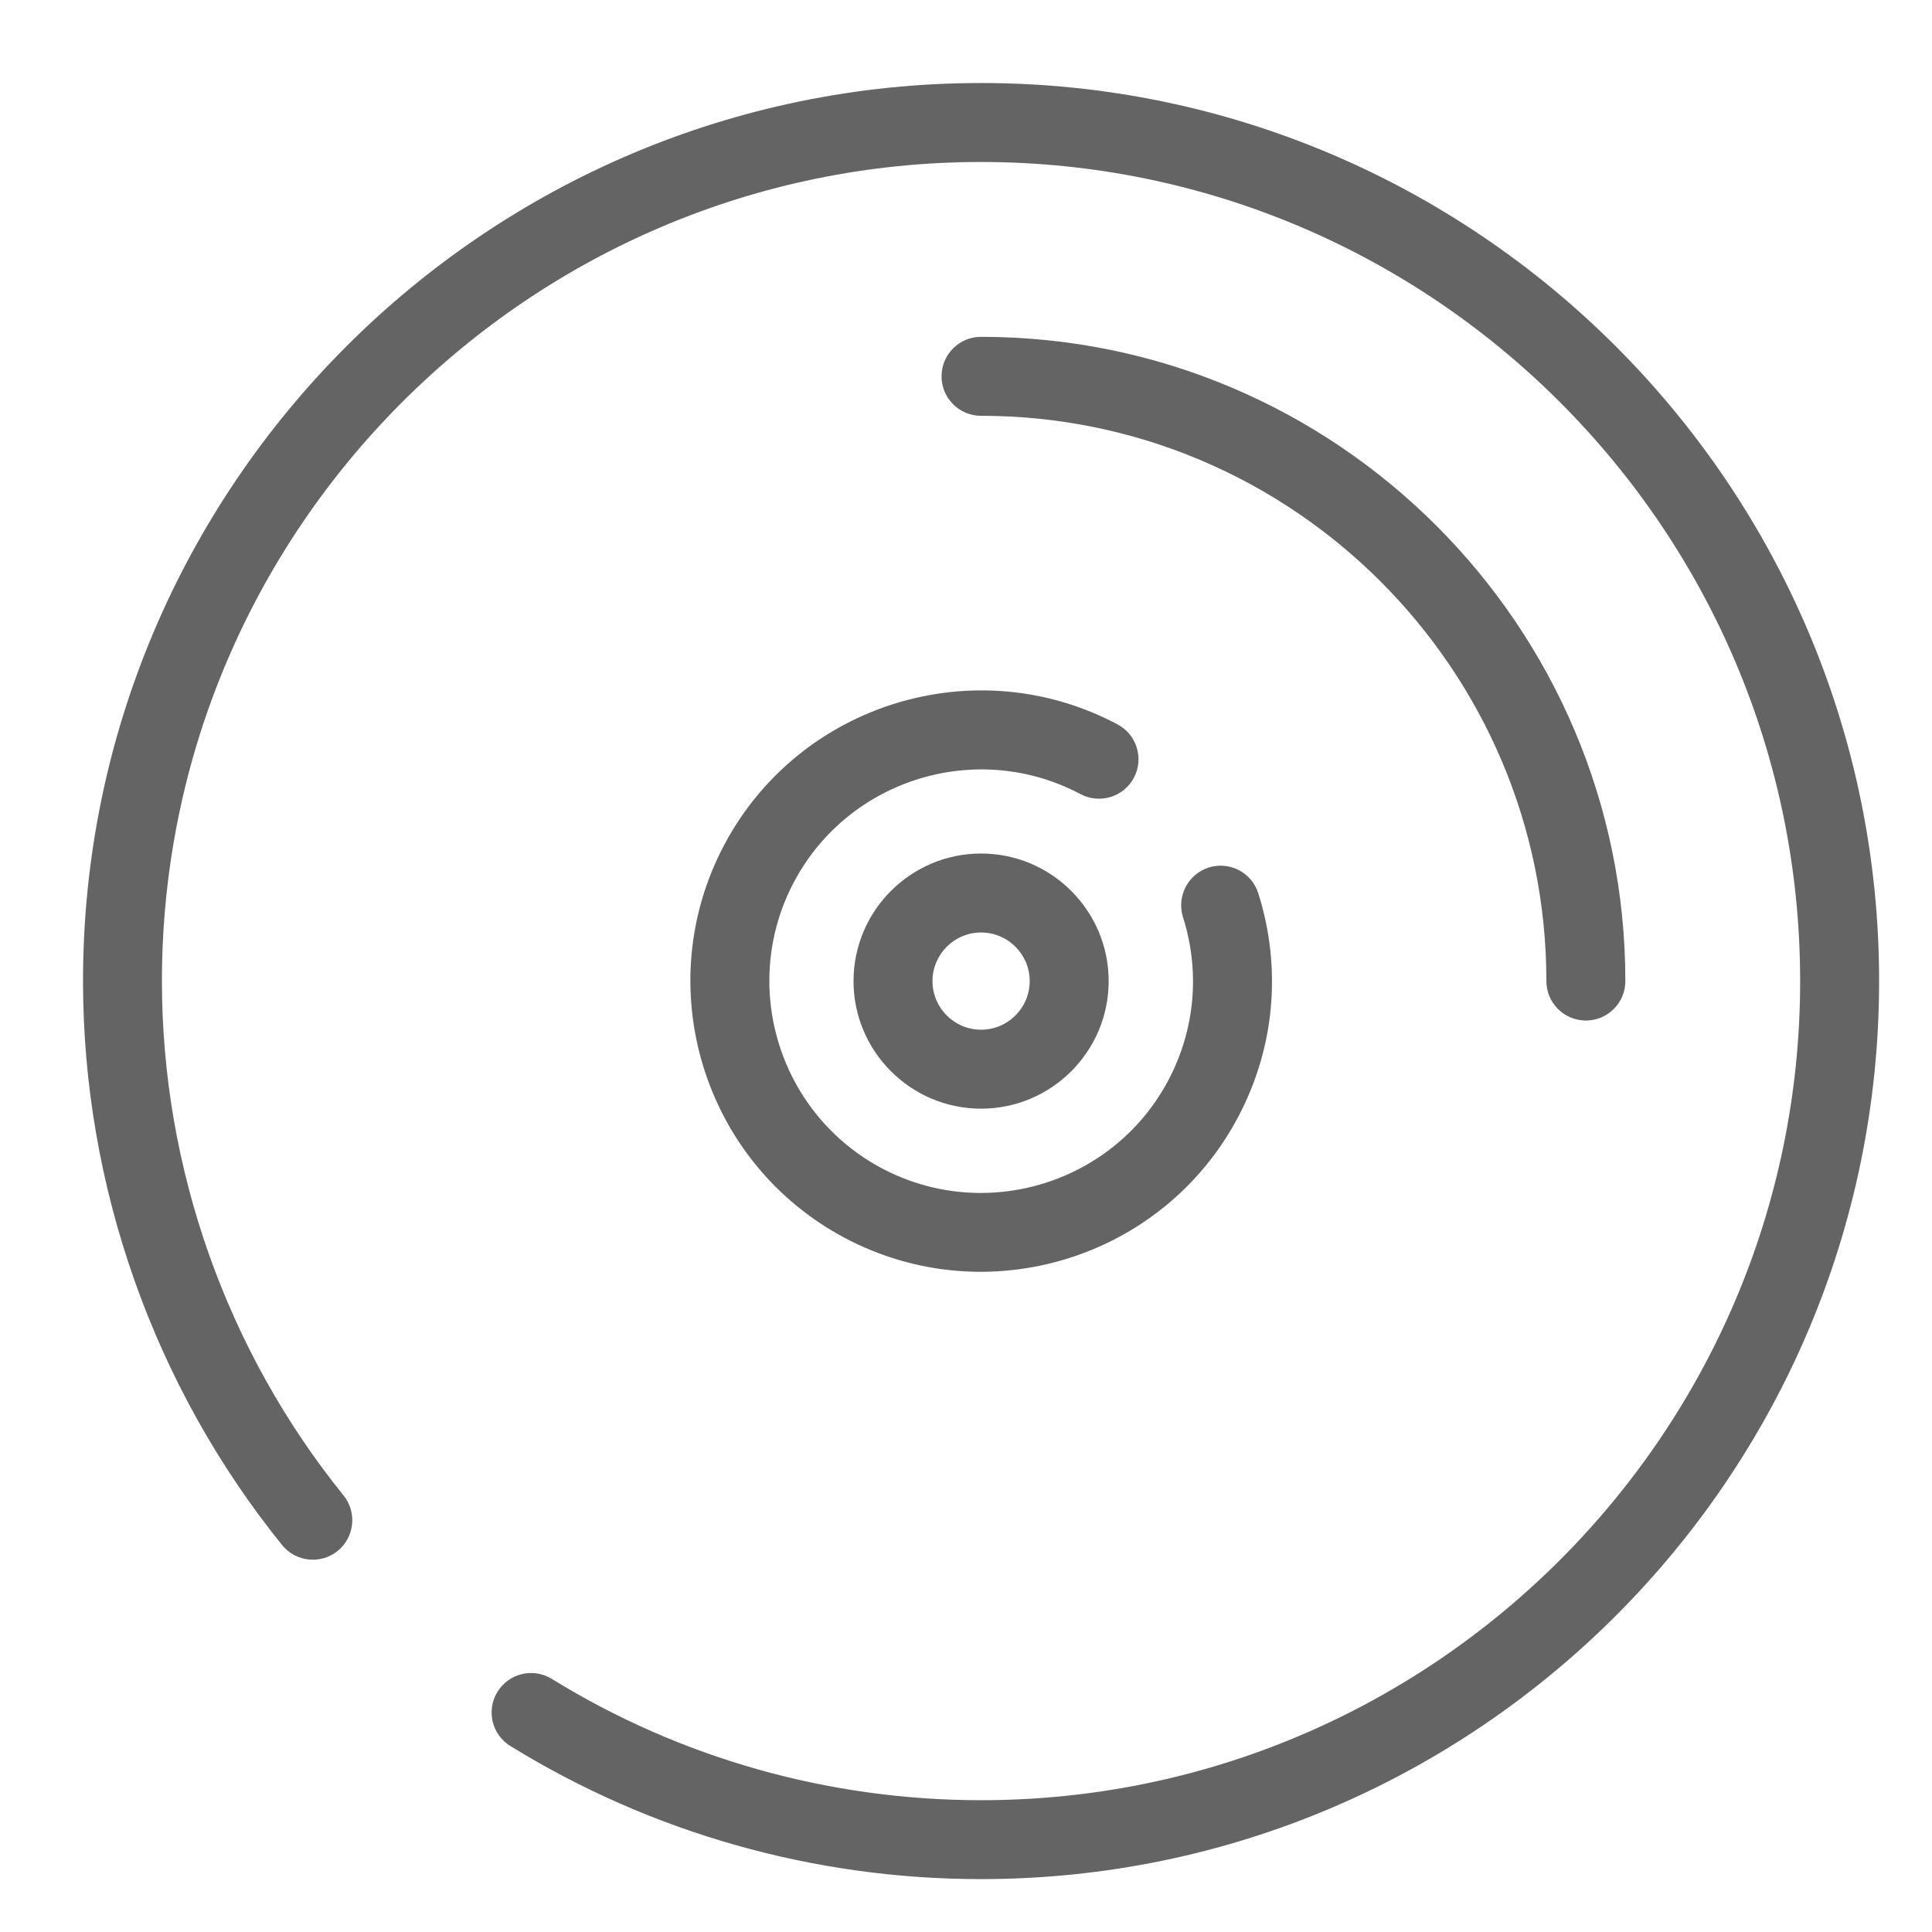
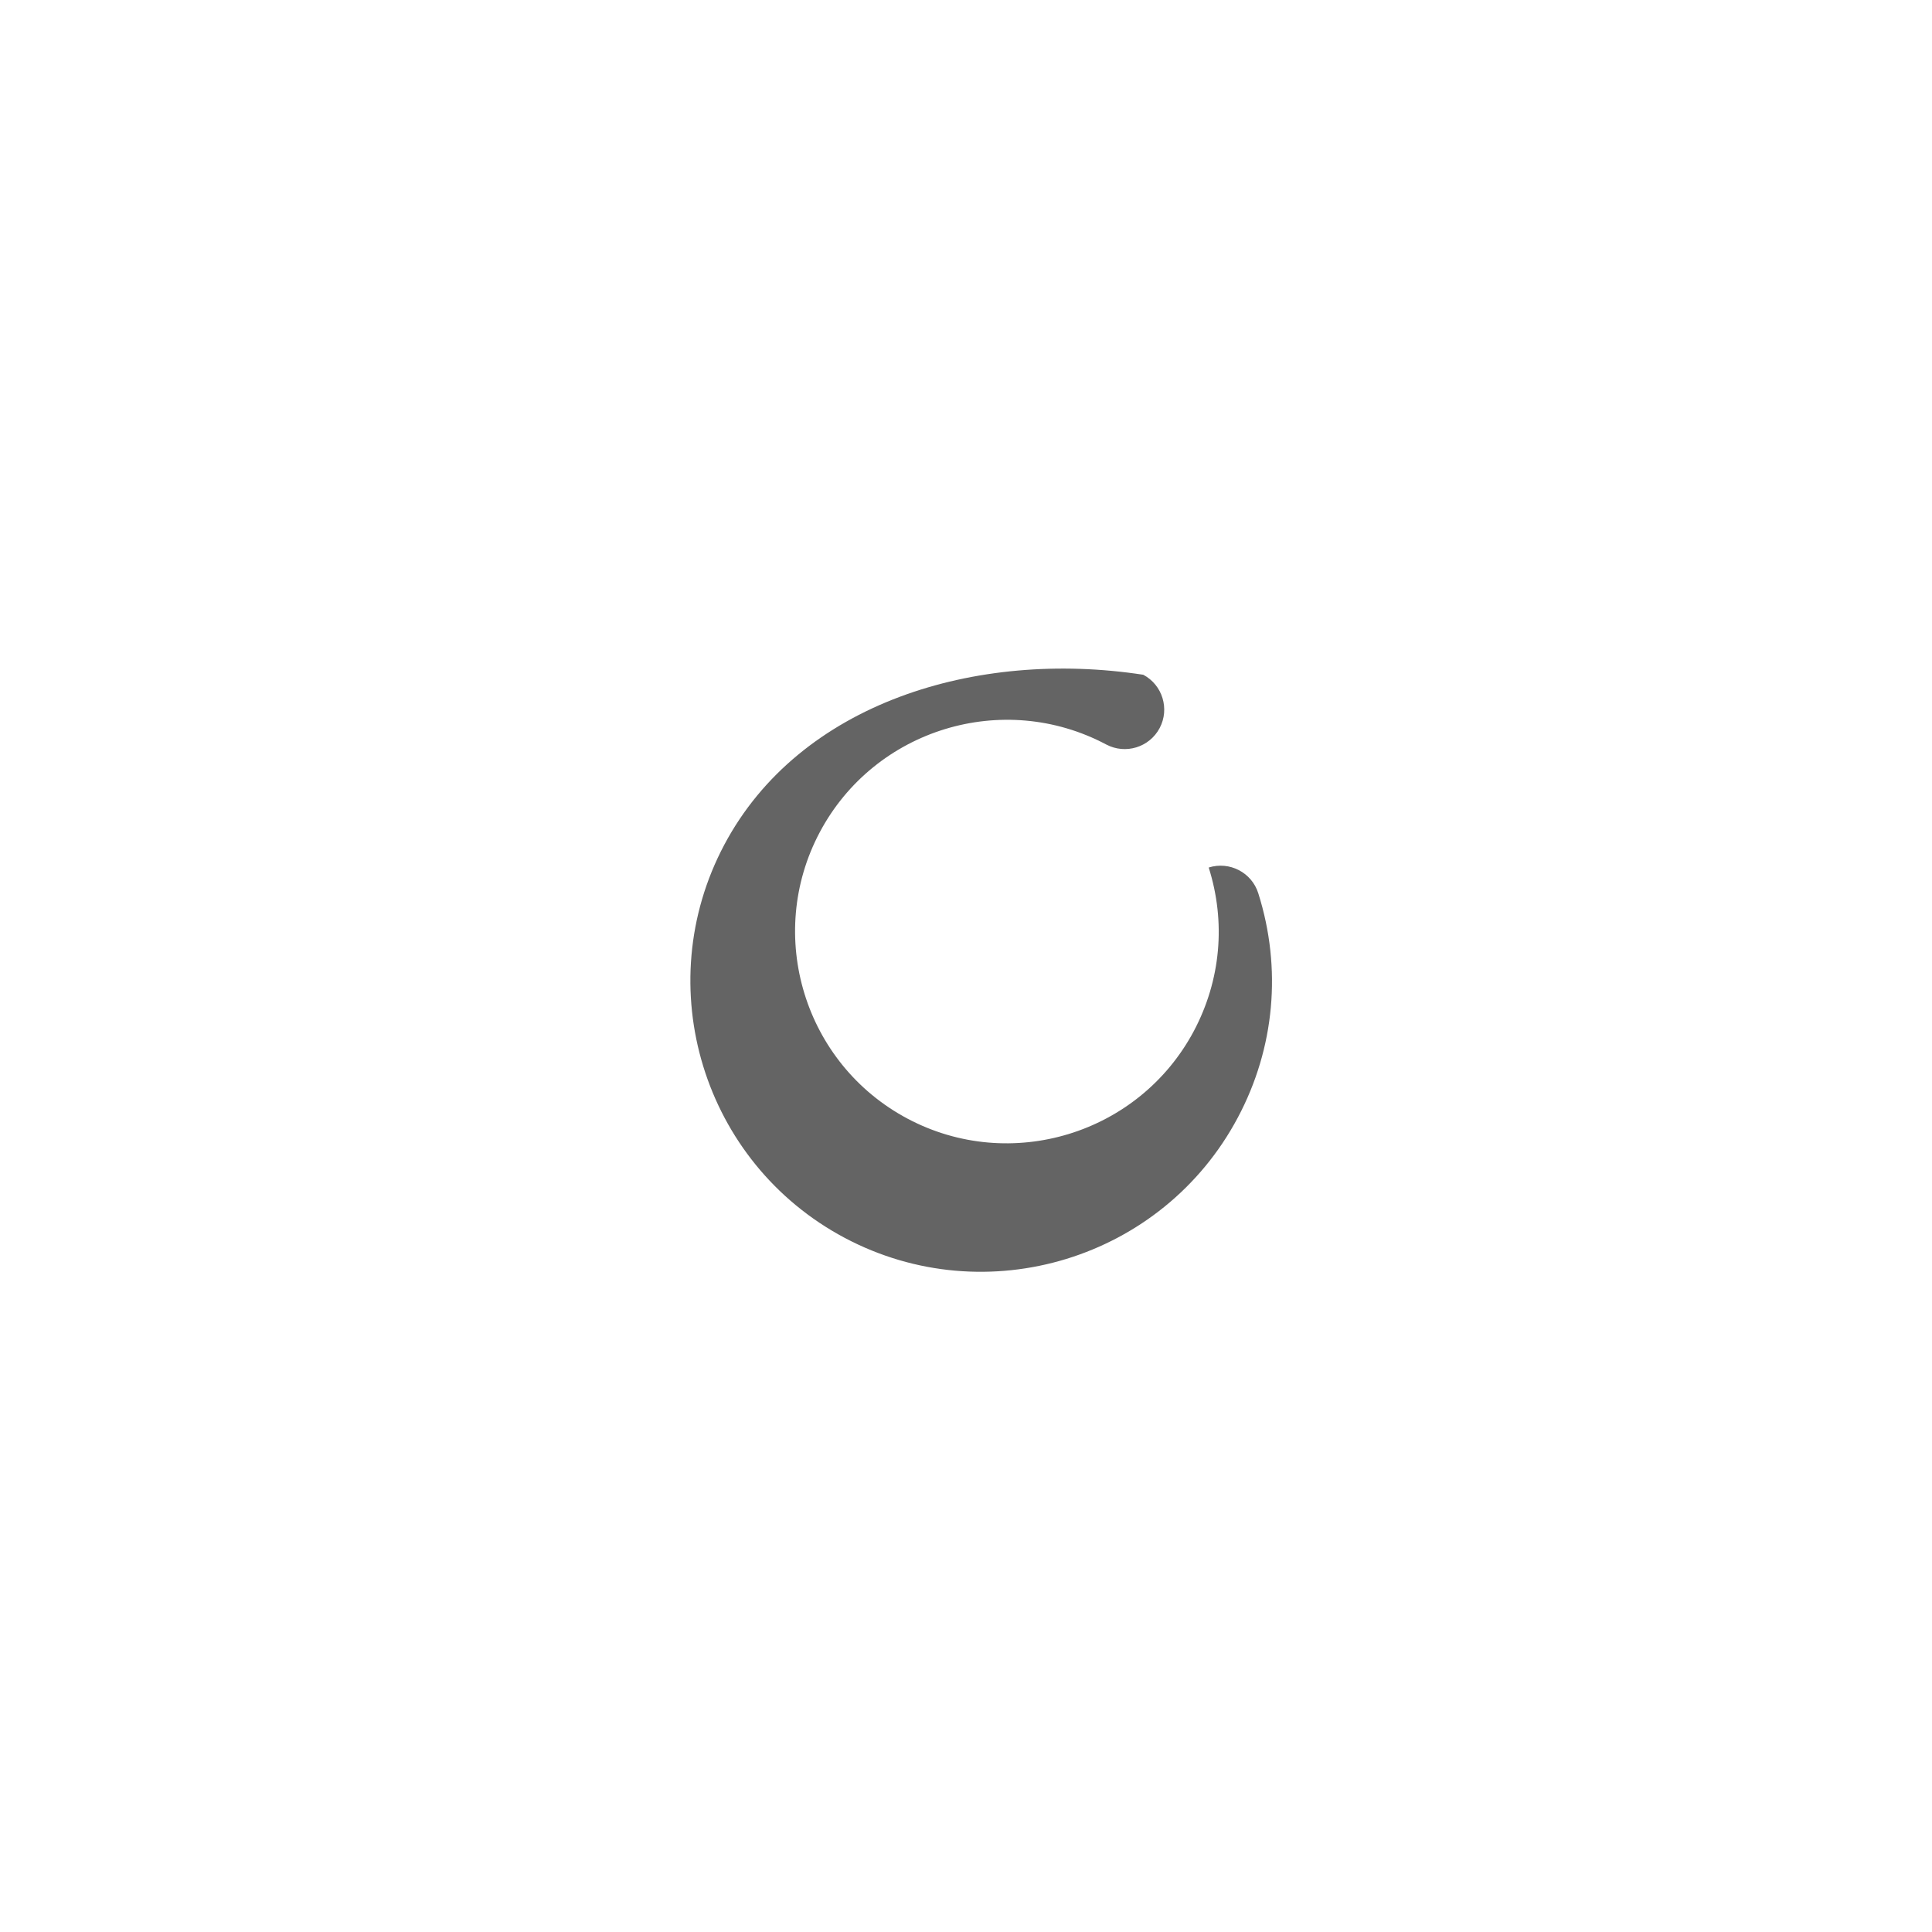
<svg xmlns="http://www.w3.org/2000/svg" version="1.1" id="Capa_1" x="0px" y="0px" width="32px" height="32px" viewBox="34 34 32 32" enable-background="new 34 34 32 32" xml:space="preserve">
  <g>
-     <path fill="#646464" d="M50.25,35.375c-8.202,0-14.875,6.673-14.875,14.875c0,3.392,1.171,6.708,3.298,9.342   c0.227,0.279,0.639,0.323,0.919,0.097s0.325-0.639,0.098-0.92c-1.939-2.399-3.008-5.426-3.008-8.519   c0-7.481,6.086-13.567,13.567-13.567c7.481,0,13.567,6.086,13.567,13.567c0,7.481-6.086,13.567-13.567,13.567   c-2.519,0-4.977-0.694-7.109-2.009c-0.308-0.19-0.71-0.095-0.9,0.213s-0.094,0.71,0.214,0.899c2.339,1.442,5.034,2.204,7.795,2.204   c8.202,0,14.875-6.673,14.875-14.875S58.452,35.375,50.25,35.375z" />
-     <path fill="#646464" d="M45.997,47.991c-1.246,2.346-0.351,5.266,1.994,6.512c2.346,1.245,5.266,0.352,6.512-1.994   c0.612-1.151,0.731-2.471,0.338-3.714c-0.108-0.344-0.477-0.535-0.821-0.426c-0.344,0.11-0.534,0.478-0.426,0.822   c0.287,0.906,0.2,1.866-0.245,2.706c-0.908,1.708-3.036,2.36-4.744,1.453c-1.708-0.908-2.36-3.036-1.453-4.744   c0.907-1.708,3.036-2.36,4.744-1.453c0.319,0.169,0.715,0.048,0.885-0.271c0.169-0.318,0.048-0.715-0.271-0.884   C50.164,44.751,47.243,45.646,45.997,47.991z" />
-     <path fill="#646464" d="M59.613,50.25c0,0.361,0.293,0.653,0.654,0.653s0.654-0.292,0.654-0.653   c0-5.884-4.787-10.671-10.672-10.671c-0.361,0-0.654,0.292-0.654,0.654s0.292,0.654,0.654,0.654   C55.413,40.886,59.613,45.087,59.613,50.25z" />
-     <path fill="#646464" d="M48.137,50.25c0,1.165,0.948,2.113,2.113,2.113s2.113-0.948,2.113-2.113s-0.948-2.113-2.113-2.113   S48.137,49.085,48.137,50.25z M51.055,50.25c0,0.444-0.36,0.805-0.805,0.805c-0.444,0-0.805-0.36-0.805-0.805   c0-0.444,0.361-0.805,0.805-0.805C50.694,49.445,51.055,49.806,51.055,50.25z" />
+     <path fill="#646464" d="M45.997,47.991c-1.246,2.346-0.351,5.266,1.994,6.512c2.346,1.245,5.266,0.352,6.512-1.994   c0.612-1.151,0.731-2.471,0.338-3.714c-0.108-0.344-0.477-0.535-0.821-0.426c0.287,0.906,0.2,1.866-0.245,2.706c-0.908,1.708-3.036,2.36-4.744,1.453c-1.708-0.908-2.36-3.036-1.453-4.744   c0.907-1.708,3.036-2.36,4.744-1.453c0.319,0.169,0.715,0.048,0.885-0.271c0.169-0.318,0.048-0.715-0.271-0.884   C50.164,44.751,47.243,45.646,45.997,47.991z" />
  </g>
</svg>